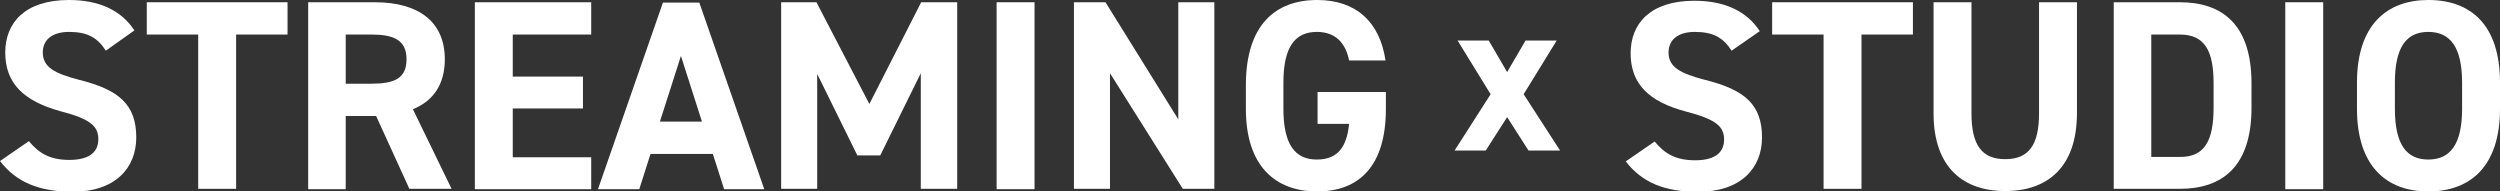
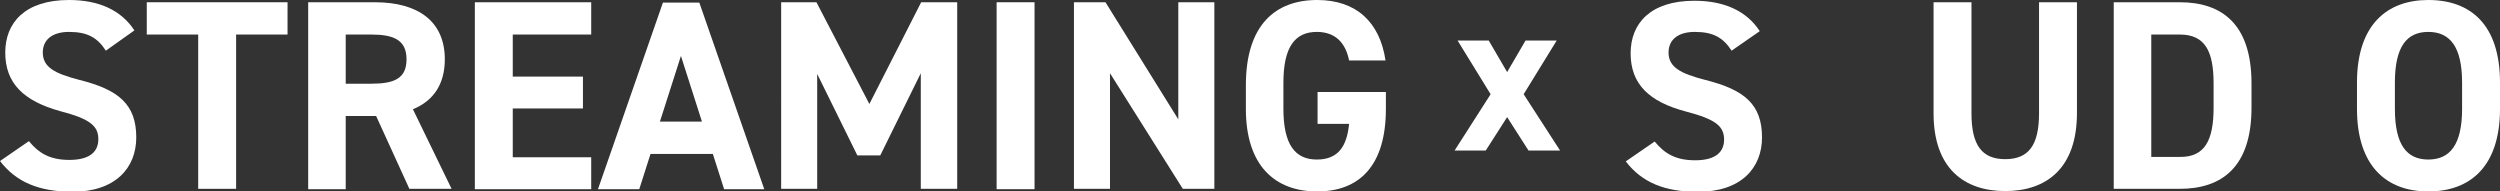
<svg xmlns="http://www.w3.org/2000/svg" version="1.1" id="レイヤー_1" x="0px" y="0px" viewBox="0 0 666 51" style="enable-background:new 0 0 666 51;" xml:space="preserve">
  <rect x="0" y="0" width="666" height="51" fill="#333333" stroke="none" />
  <style type="text/css">
	.st0{fill:#FFFFFF;}
</style>
  <path class="st0" d="M407.2,40.1l-5.7-8.9l-5.7,8.9h-8.3l9.6-15l-8.8-14.3h8.3l4.9,8.4l4.9-8.4h8.3l-8.8,14.3l9.7,15H407.2z" />
  <g>
    <path class="st0" d="M28.2,13.5c-2.2-3.4-4.8-5-9.8-5c-4.5,0-7,2.1-7,5.5c0,3.9,3.2,5.6,9.8,7.3c10.4,2.6,15.1,6.5,15.1,15.3   c0,8.1-5.5,14.5-17.1,14.5C10.4,51,4.4,48.6,0,42.9l7.7-5.3c2.7,3.3,5.7,5,10.8,5c5.8,0,7.7-2.5,7.7-5.5c0-3.5-2.1-5.4-10.2-7.5   C6.3,26.9,1.4,22.2,1.4,14c0-7.9,5.2-14,17-14c7.9,0,13.9,2.7,17.4,8.1L28.2,13.5z" />
    <path class="st0" d="M76.6,0.6v8.6H62.9v41.1H52.8V9.2H39.1V0.6H76.6z" />
    <path class="st0" d="M109.1,50.4l-8.9-19.5h-8.1v19.5H82.1V0.6h17.8c11.5,0,18.6,5.1,18.6,15.2c0,6.7-3.1,11.1-8.5,13.3l10.3,21.2   H109.1z M98.9,22.3c6,0,9.4-1.3,9.4-6.5s-3.5-6.6-9.4-6.6h-6.8v13.1H98.9z" />
    <path class="st0" d="M157.5,0.6v8.6h-20.9v11.2h18.7v8.5h-18.7v13h20.9v8.5h-31V0.6H157.5z" />
    <path class="st0" d="M159.3,50.4l17.3-49.7h9.7l17.3,49.7h-10.7l-3-9.4h-16.6l-3,9.4H159.3z M175.8,32.4H187l-5.6-17.5L175.8,32.4z   " />
    <path class="st0" d="M231.6,27.7l13.8-27.1h9.6v49.7h-9.7V19.5l-10.8,21.9h-6.1l-10.7-21.7v30.6h-9.6V0.6h9.4L231.6,27.7z" />
    <path class="st0" d="M275.6,50.4h-10.1V0.6h10.1V50.4z" />
    <path class="st0" d="M323.5,0.6v49.7h-8.4l-19.4-30.8v30.8h-9.6V0.6h8.4l19.4,31.2V0.6H323.5z" />
    <path class="st0" d="M369.2,24.5V29c0,15.2-7.1,22-18.3,22c-11.2,0-19-6.8-19-22v-6.3c0-16.1,7.9-22.7,19-22.7   c10.4,0,16.7,5.9,18.2,16.1h-9.7c-0.9-4.5-3.5-7.6-8.6-7.6c-5.8,0-8.9,4-8.9,13.5V29c0,9.5,3.1,13.5,8.9,13.5c5.7,0,8-3.5,8.6-9.5   h-8.4v-8.5H369.2z" />
    <path class="st0" d="M461.3,13.5c-2.2-3.4-4.8-5-9.8-5c-4.5,0-7,2.1-7,5.5c0,3.9,3.2,5.6,9.8,7.3c10.4,2.6,15.1,6.5,15.1,15.3   c0,8.1-5.5,14.5-17.1,14.5c-8.7,0-14.8-2.4-19.2-8.1l7.7-5.3c2.7,3.3,5.7,5,10.8,5c5.8,0,7.7-2.5,7.7-5.5c0-3.5-2.1-5.4-10.2-7.5   c-9.8-2.6-14.7-7.3-14.7-15.5c0-7.9,5.2-14,17-14c7.9,0,13.9,2.7,17.4,8.1L461.3,13.5z" />
-     <path class="st0" d="M509.6,0.6v8.6h-13.7v41.1h-10.1V9.2h-13.7V0.6H509.6z" />
    <path class="st0" d="M553.3,0.6v29.5c0,14.7-8.1,20.8-19.1,20.8c-11,0-19.1-6.1-19.1-20.7V0.6h10.1v29.6c0,8.5,2.8,12.2,9,12.2   c6.2,0,9-3.7,9-12.2V0.6H553.3z" />
    <path class="st0" d="M563.1,50.4V0.6h17.6c11.2,0,19.1,5.8,19.1,21.6v6.5c0,15.8-7.9,21.6-19.1,21.6H563.1z M589.7,28.7v-6.5   c0-8.6-2.3-13-9-13h-7.6v32.6h7.6C587.4,41.9,589.7,37.3,589.7,28.7z" />
-     <path class="st0" d="M618.9,50.4h-10.1V0.6h10.1V50.4z" />
    <path class="st0" d="M646.9,51c-11.2,0-19-6.8-19-22V22c0-15.3,7.9-22,19-22C658.2,0,666,6.6,666,22V29C666,44.2,658.2,51,646.9,51   z M638,29c0,9.5,3.1,13.5,8.9,13.5c5.8,0,9-4,9-13.5V22c0-9.5-3.2-13.5-9-13.5c-5.8,0-8.9,4-8.9,13.5V29z" />
  </g>
</svg>